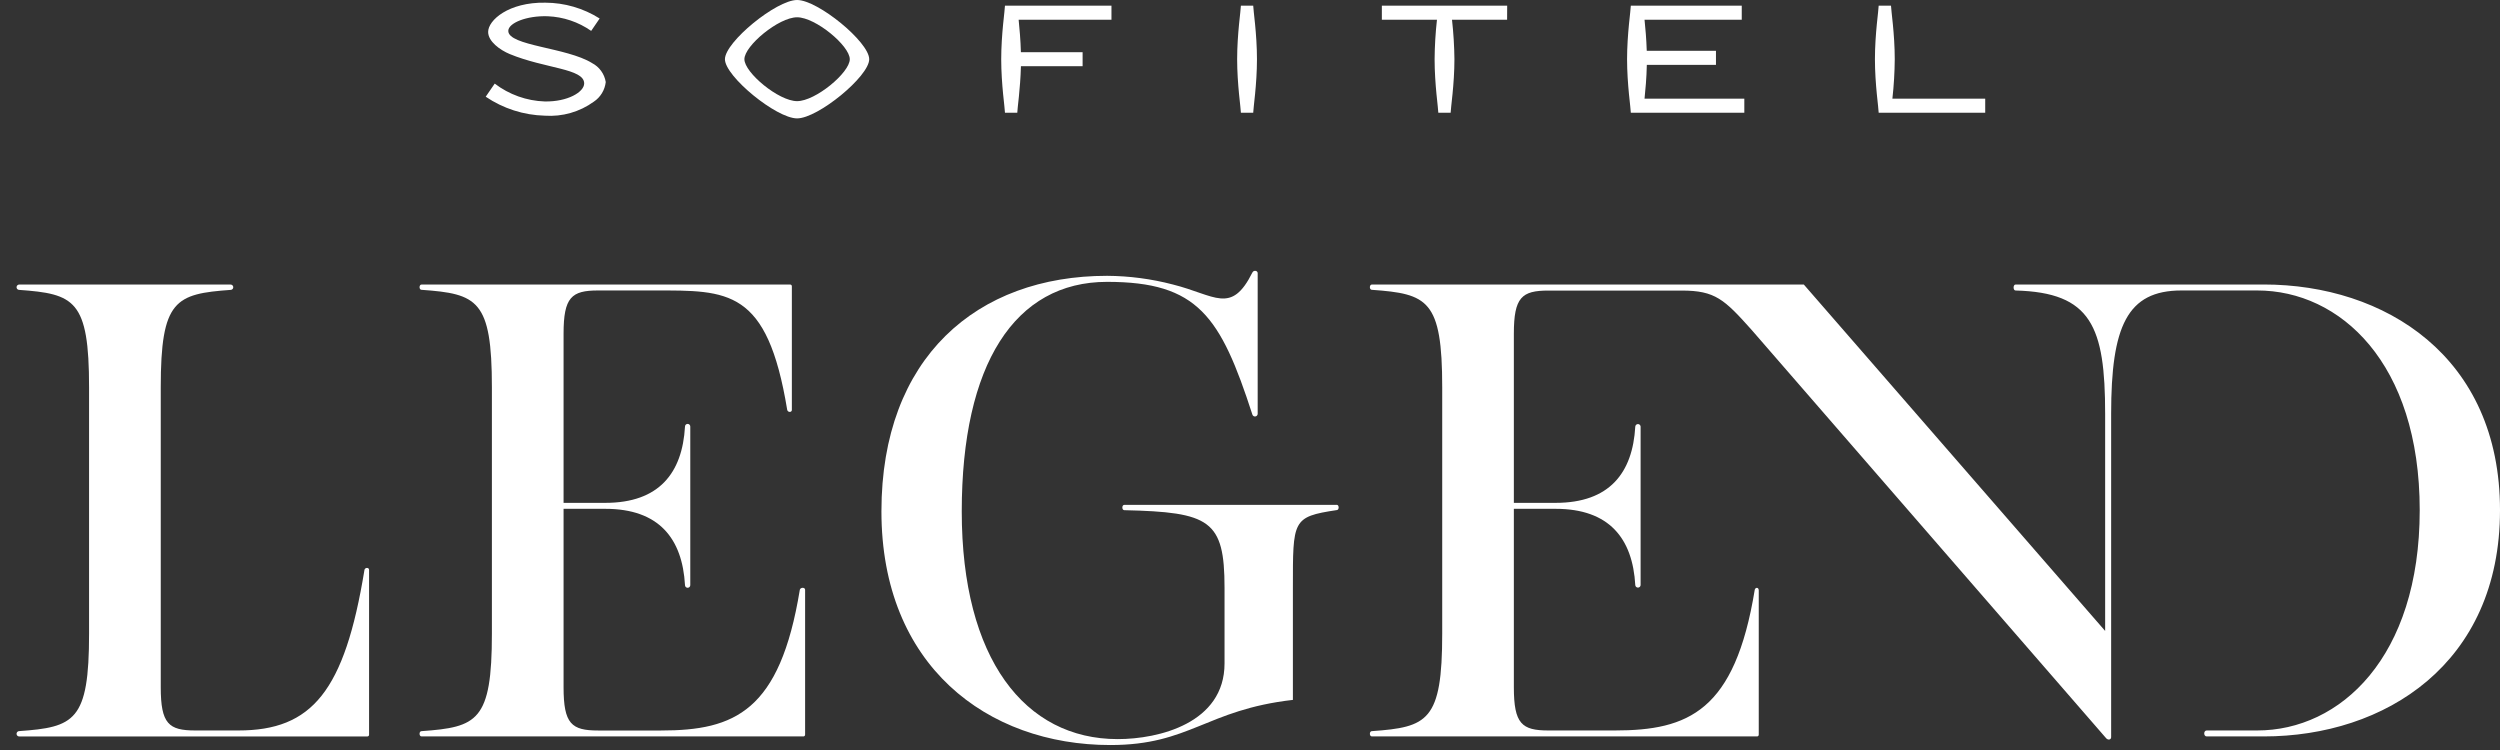
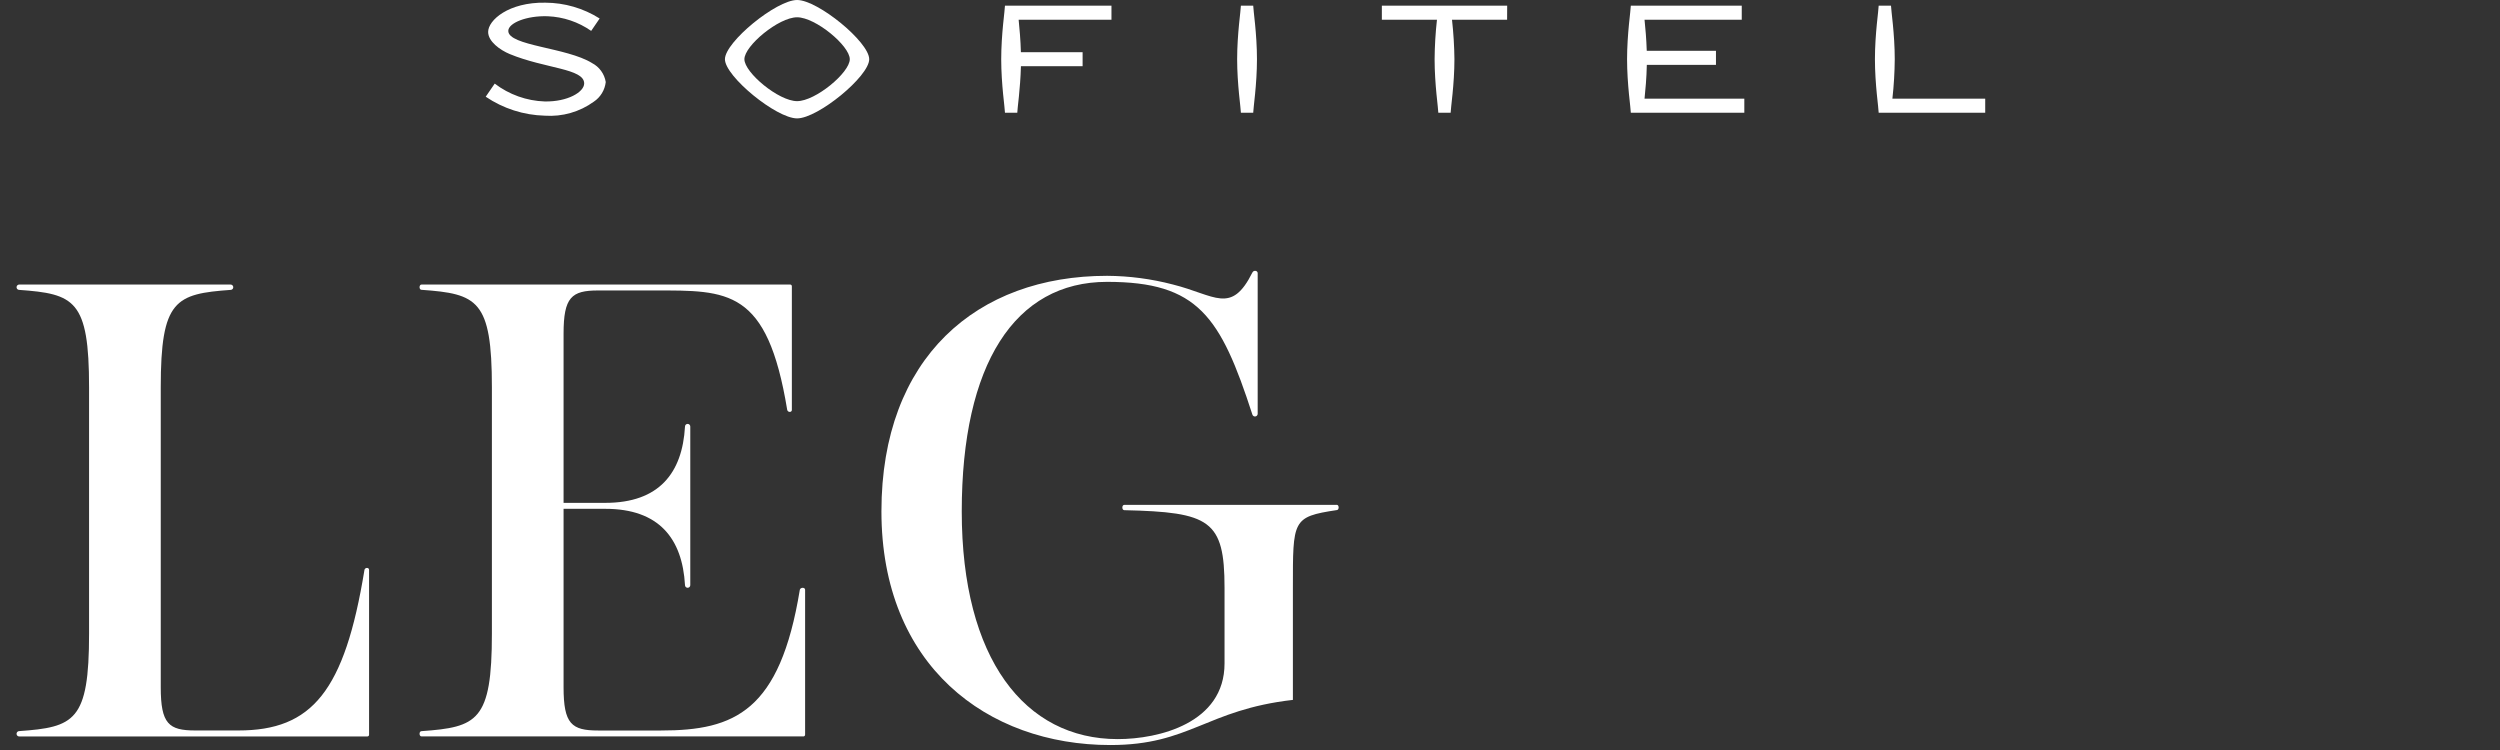
<svg xmlns="http://www.w3.org/2000/svg" width="70px" height="21px" viewBox="0 0 70 21" version="1.1">
  <rect x="0" y="0" width="70" height="21" fill="#333333" stroke="none" />
  <title>0049BE53-7AD7-4731-B09F-C23C158C01FC@2x</title>
  <desc>Created with sketchtool.</desc>
  <g id="WIP" stroke="none" stroke-width="1" fill="none" fill-rule="evenodd">
    <g id="LE_CLUB_ACCOR" transform="translate(-749, -2165)" fill="#FFFFFF" fill-rule="nonzero">
      <g id="logo" transform="translate(-1, 2034)">
        <g id="sofitel-legend" transform="translate(750.463, 131)">
          <path d="M52.524,2.763 C52.565,2.396 52.587,2.027 52.59,1.657 C52.59,0.951 52.485,0.27 52.485,0.158 L52.14,0.158 C52.14,0.27 52.035,0.951 52.035,1.657 C52.035,2.363 52.14,3.044 52.14,3.156 L55.123,3.156 L55.123,2.763 L52.524,2.763 Z" id="Path" />
          <path d="M45.584,2.763 C45.61,2.513 45.641,2.174 45.648,1.817 L47.584,1.817 L47.584,1.423 L45.646,1.423 C45.636,1.094 45.608,0.784 45.584,0.552 L48.306,0.552 L48.306,0.159 L45.2,0.159 C45.2,0.271 45.095,0.952 45.095,1.658 C45.095,2.364 45.2,3.044 45.2,3.157 L48.378,3.157 L48.378,2.763 L45.584,2.763 Z" id="Path" />
          <path d="M41.738,0.159 L38.229,0.159 L38.229,0.552 L39.772,0.552 C39.731,0.919 39.709,1.288 39.706,1.658 C39.706,2.363 39.81,3.044 39.81,3.157 L40.155,3.157 C40.155,3.044 40.261,2.363 40.261,1.658 C40.257,1.288 40.234,0.919 40.193,0.552 L41.736,0.552 L41.738,0.159 Z" id="Path" />
          <path d="M34.627,3.157 C34.627,3.044 34.732,2.363 34.732,1.657 C34.732,0.951 34.627,0.271 34.627,0.158 L34.282,0.158 C34.282,0.271 34.177,0.952 34.177,1.657 C34.177,2.363 34.282,3.044 34.282,3.157 L34.627,3.157 Z" id="Path" />
          <path d="M30.658,0.552 L30.658,0.158 L27.676,0.158 C27.676,0.271 27.571,0.952 27.571,1.658 C27.571,2.364 27.676,3.044 27.676,3.156 L28.021,3.156 C28.021,3.055 28.107,2.486 28.123,1.854 L29.85,1.854 L29.85,1.461 L28.122,1.461 C28.113,1.118 28.083,0.793 28.059,0.552 L30.658,0.552 Z" id="Path" />
          <path d="M21.856,-1.58761893e-13 C21.274,-1.58761893e-13 19.835,1.177 19.835,1.658 C19.835,2.138 21.273,3.315 21.856,3.315 C22.439,3.315 23.875,2.138 23.875,1.658 C23.875,1.178 22.438,-1.58761893e-13 21.856,-1.58761893e-13 M21.856,2.832 C21.34,2.832 20.38,2.033 20.38,1.658 C20.38,1.282 21.34,0.484 21.856,0.484 C22.371,0.484 23.331,1.282 23.331,1.658 C23.331,2.034 22.371,2.832 21.856,2.832" id="Shape" />
          <path d="M16.113,1.765 C15.407,1.327 13.769,1.285 13.769,0.865 C13.769,0.645 14.282,0.434 14.875,0.455 C15.311,0.473 15.732,0.615 16.09,0.865 L16.327,0.518 C15.872,0.23 15.345,0.077 14.807,0.075 C13.778,0.057 13.205,0.566 13.205,0.894 C13.205,1.161 13.537,1.4 13.808,1.513 C14.8,1.923 15.894,1.916 15.894,2.336 C15.894,2.577 15.431,2.852 14.791,2.841 C14.283,2.824 13.793,2.649 13.389,2.341 L13.137,2.708 C13.626,3.039 14.2,3.224 14.791,3.239 C15.281,3.273 15.767,3.134 16.164,2.847 C16.351,2.722 16.473,2.521 16.498,2.297 C16.461,2.069 16.318,1.871 16.112,1.765" id="Path" />
          <path d="M9.742,15.957 C9.186,19.357 8.274,20.453 6.212,20.453 L5.004,20.453 C4.262,20.453 4.038,20.268 4.038,19.245 L4.038,10.848 C4.038,8.395 4.447,8.228 6.007,8.116 C6.046,8.109 6.073,8.073 6.068,8.033 C6.063,7.994 6.028,7.965 5.988,7.967 L0.08,7.967 C0.04,7.965 0.006,7.994 0.001,8.033 C-0.004,8.073 0.022,8.109 0.062,8.116 C1.622,8.228 2.031,8.394 2.031,10.848 L2.031,17.741 C2.031,20.194 1.622,20.361 0.062,20.472 C0.022,20.48 -0.004,20.516 0.001,20.556 C0.006,20.595 0.04,20.624 0.08,20.621 L9.815,20.621 C9.831,20.623 9.846,20.618 9.857,20.607 C9.868,20.596 9.873,20.581 9.871,20.566 L9.871,15.957 C9.871,15.883 9.76,15.883 9.741,15.957" id="Path" />
          <path d="M21.932,16.514 C21.375,19.914 20.111,20.454 18.048,20.454 L16.283,20.454 C15.541,20.454 15.317,20.269 15.317,19.246 L15.317,14.247 L16.487,14.247 C17.992,14.247 18.643,15.082 18.717,16.384 C18.717,16.425 18.75,16.458 18.791,16.458 C18.832,16.458 18.865,16.425 18.865,16.384 L18.865,11.943 C18.865,11.902 18.832,11.869 18.791,11.869 C18.75,11.869 18.717,11.902 18.717,11.943 C18.643,13.244 17.992,14.08 16.487,14.08 L15.317,14.08 L15.317,9.342 C15.317,8.322 15.54,8.133 16.283,8.133 L17.862,8.133 C19.925,8.133 21.021,8.078 21.579,11.478 C21.597,11.552 21.709,11.552 21.709,11.478 L21.709,8.022 C21.711,8.007 21.706,7.991 21.695,7.98 C21.684,7.97 21.668,7.964 21.653,7.967 L11.34,7.967 C11.266,7.967 11.266,8.115 11.34,8.115 C12.901,8.227 13.31,8.394 13.31,10.847 L13.31,17.74 C13.31,20.193 12.901,20.36 11.34,20.472 C11.266,20.472 11.266,20.62 11.34,20.62 L22.024,20.62 C22.04,20.623 22.055,20.617 22.066,20.606 C22.077,20.595 22.082,20.58 22.08,20.565 L22.08,16.514 C22.08,16.44 21.95,16.44 21.932,16.514" id="Path" />
          <path d="M36.964,14.136 L31.018,14.136 C30.944,14.136 30.944,14.285 31.018,14.285 C33.415,14.34 33.824,14.563 33.824,16.458 L33.824,18.576 C33.824,20.249 31.984,20.695 30.832,20.695 C28.231,20.695 26.466,18.447 26.466,14.321 C26.466,10.196 27.952,7.892 30.535,7.892 C33.081,7.892 33.712,8.858 34.604,11.609 C34.615,11.644 34.65,11.666 34.686,11.661 C34.722,11.657 34.75,11.627 34.752,11.59 L34.752,7.649 C34.752,7.575 34.641,7.556 34.604,7.63 C34.009,8.82 33.563,8.262 32.374,7.965 C31.773,7.808 31.156,7.727 30.535,7.723 C26.893,7.723 24.217,10.009 24.217,14.319 C24.217,18.63 27.172,20.861 30.628,20.861 C32.857,20.861 33.303,19.876 35.738,19.597 L35.738,16.457 C35.738,14.562 35.719,14.471 36.964,14.283 C37.038,14.283 37.038,14.134 36.964,14.134" id="Path" />
-           <path d="M62.923,7.967 L55.973,7.967 C55.899,7.967 55.899,8.134 55.973,8.134 C58.091,8.19 58.481,9.138 58.481,11.59 L58.481,17.666 L50.044,7.967 L37.949,7.967 C37.875,7.967 37.875,8.115 37.949,8.115 C39.51,8.227 39.919,8.394 39.919,10.847 L39.919,17.74 C39.919,20.193 39.51,20.36 37.949,20.472 C37.875,20.472 37.875,20.62 37.949,20.62 L48.726,20.62 C48.742,20.623 48.757,20.617 48.768,20.606 C48.779,20.595 48.784,20.58 48.782,20.565 L48.782,16.532 C48.782,16.439 48.689,16.439 48.67,16.513 C48.114,19.913 46.812,20.453 44.75,20.453 L42.891,20.453 C42.15,20.453 41.925,20.268 41.925,19.245 L41.925,14.247 L43.095,14.247 C44.601,14.247 45.251,15.082 45.325,16.384 C45.328,16.423 45.361,16.453 45.4,16.453 C45.439,16.453 45.471,16.423 45.474,16.384 L45.474,11.943 C45.471,11.904 45.439,11.874 45.4,11.874 C45.361,11.874 45.328,11.904 45.325,11.943 C45.251,13.244 44.601,14.08 43.095,14.08 L41.925,14.08 L41.925,9.342 C41.925,8.322 42.148,8.136 42.892,8.136 L46.626,8.136 C47.562,8.136 47.817,8.38 48.586,9.241 L58.5,20.66 C58.556,20.734 58.649,20.716 58.649,20.642 L58.649,11.589 C58.649,9.137 59.095,8.133 60.618,8.133 L62.737,8.133 C65.06,8.133 67.289,10.159 67.289,14.284 C67.289,18.41 65.06,20.453 62.737,20.453 L61.325,20.453 C61.232,20.453 61.232,20.62 61.325,20.62 L62.923,20.62 C66.307,20.62 69.537,18.595 69.537,14.284 C69.537,9.973 66.304,7.966 62.923,7.966" id="Path" />
        </g>
      </g>
    </g>
  </g>
</svg>